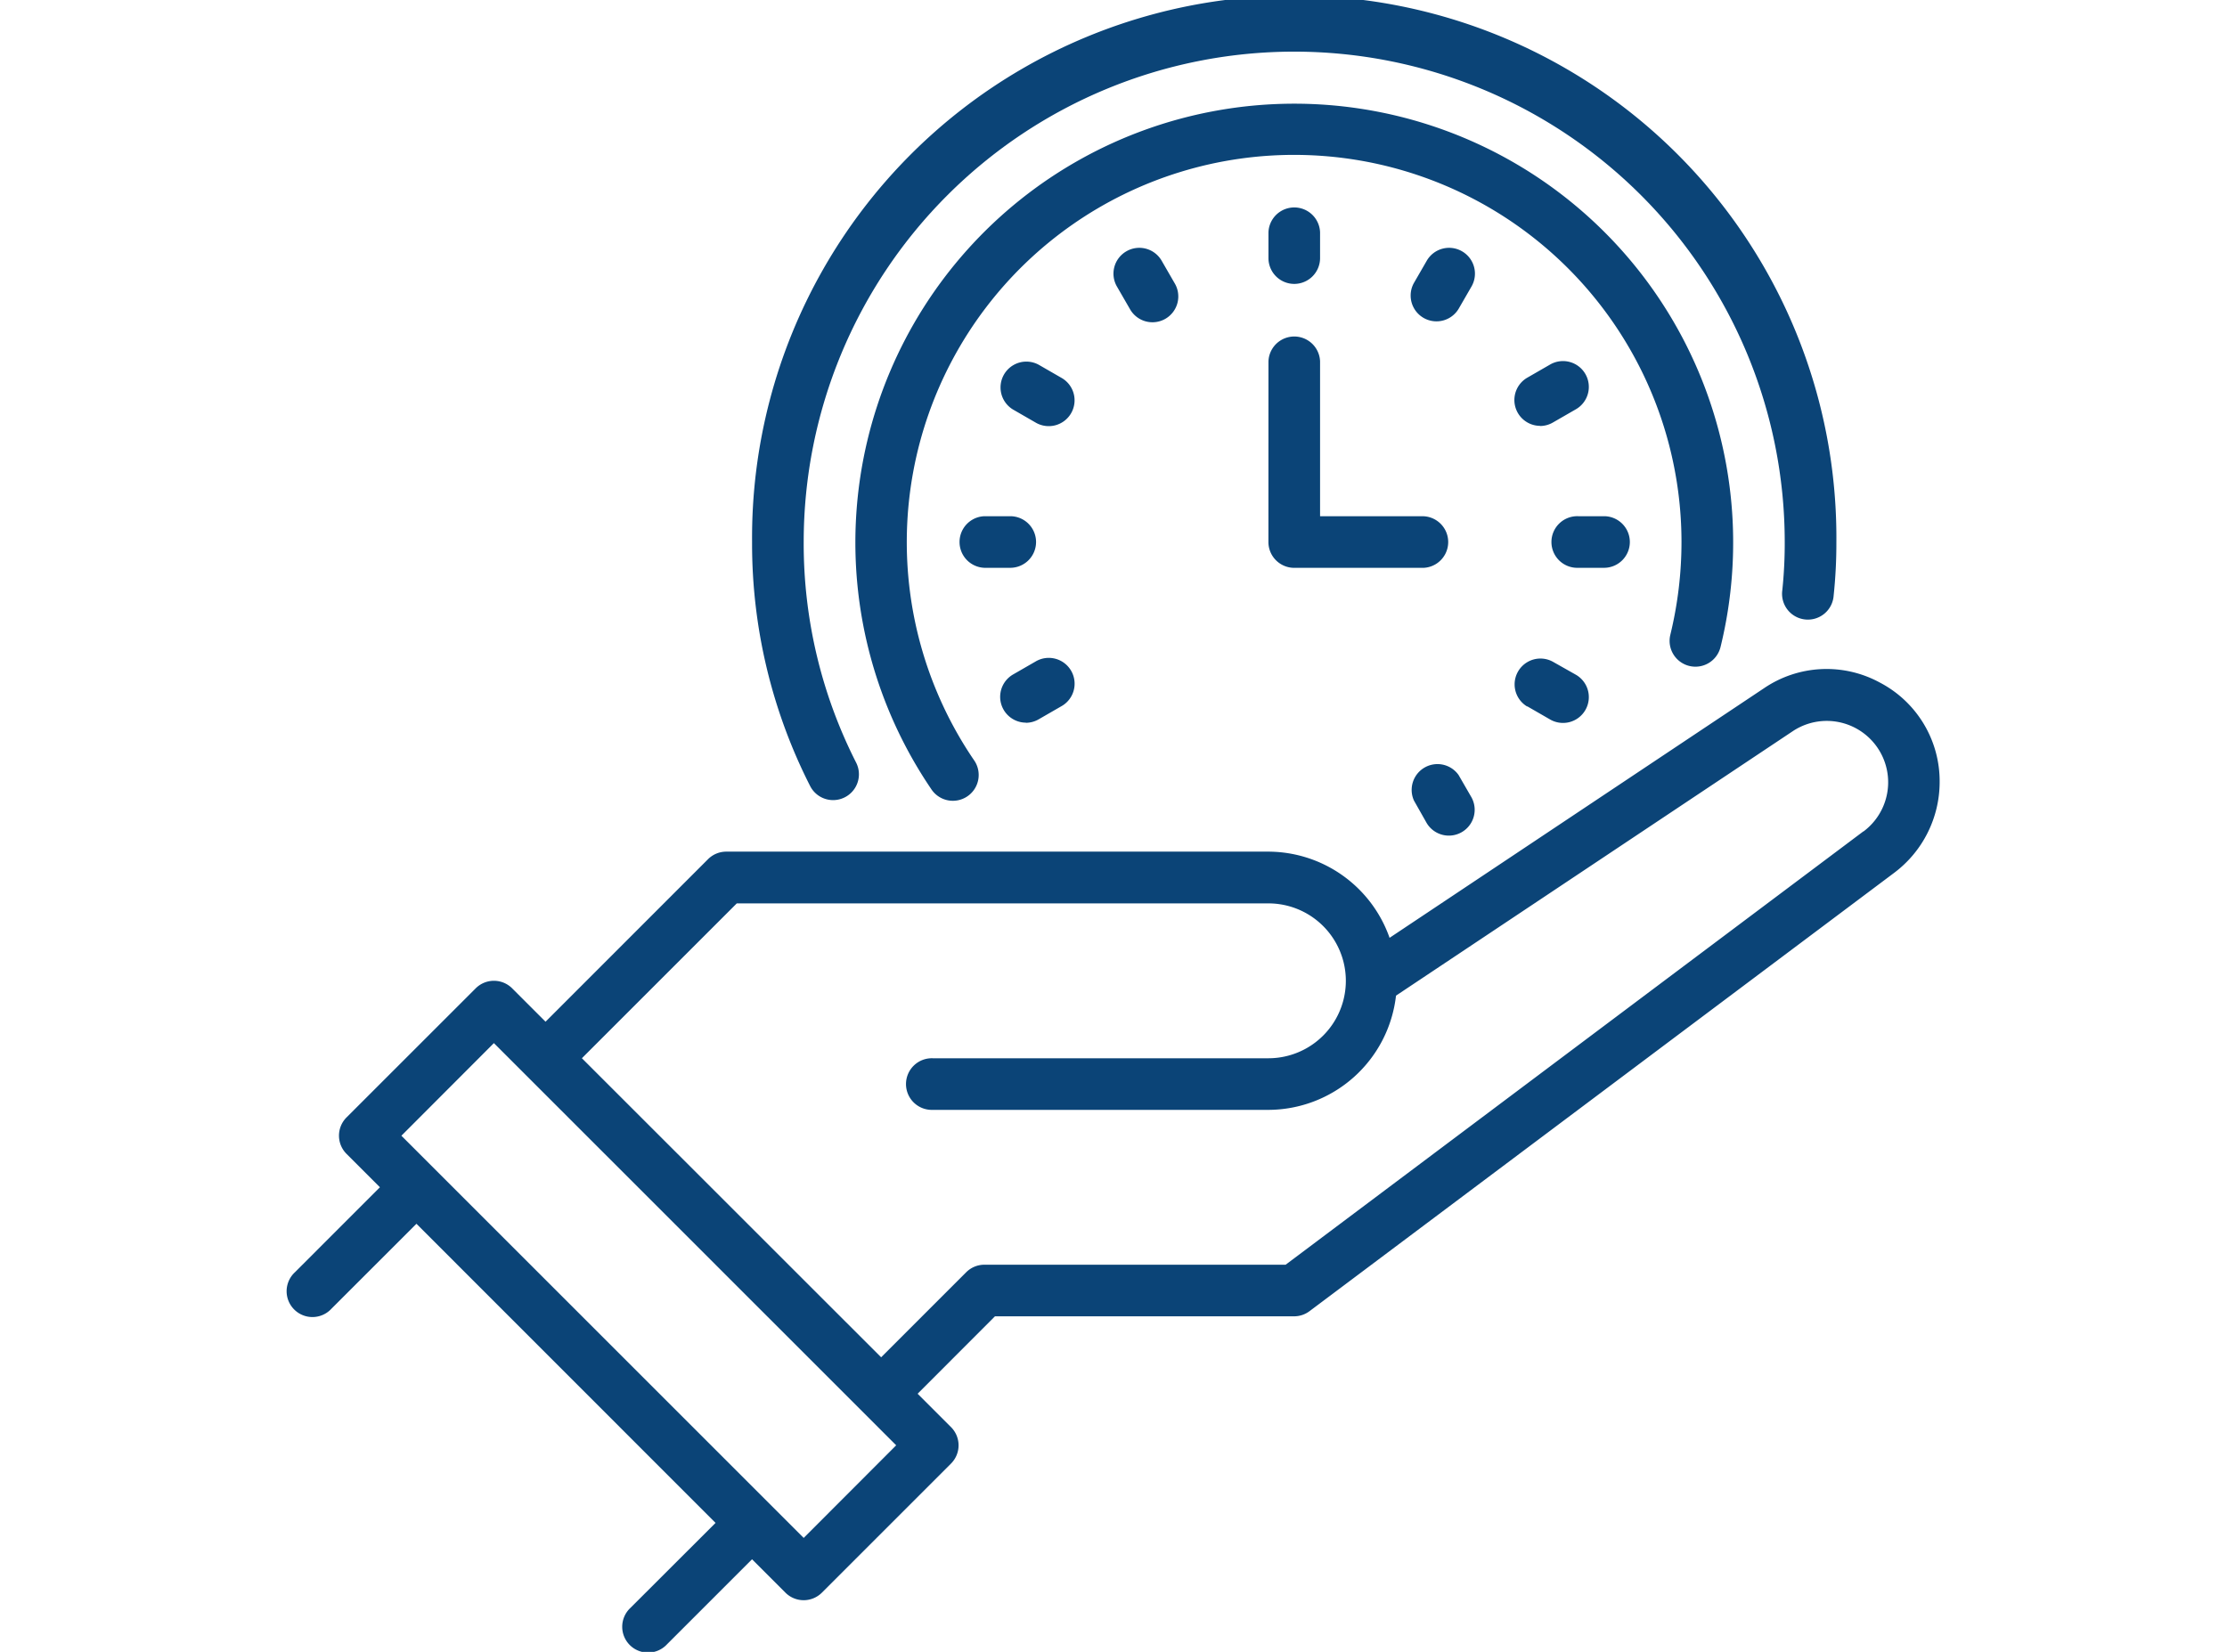
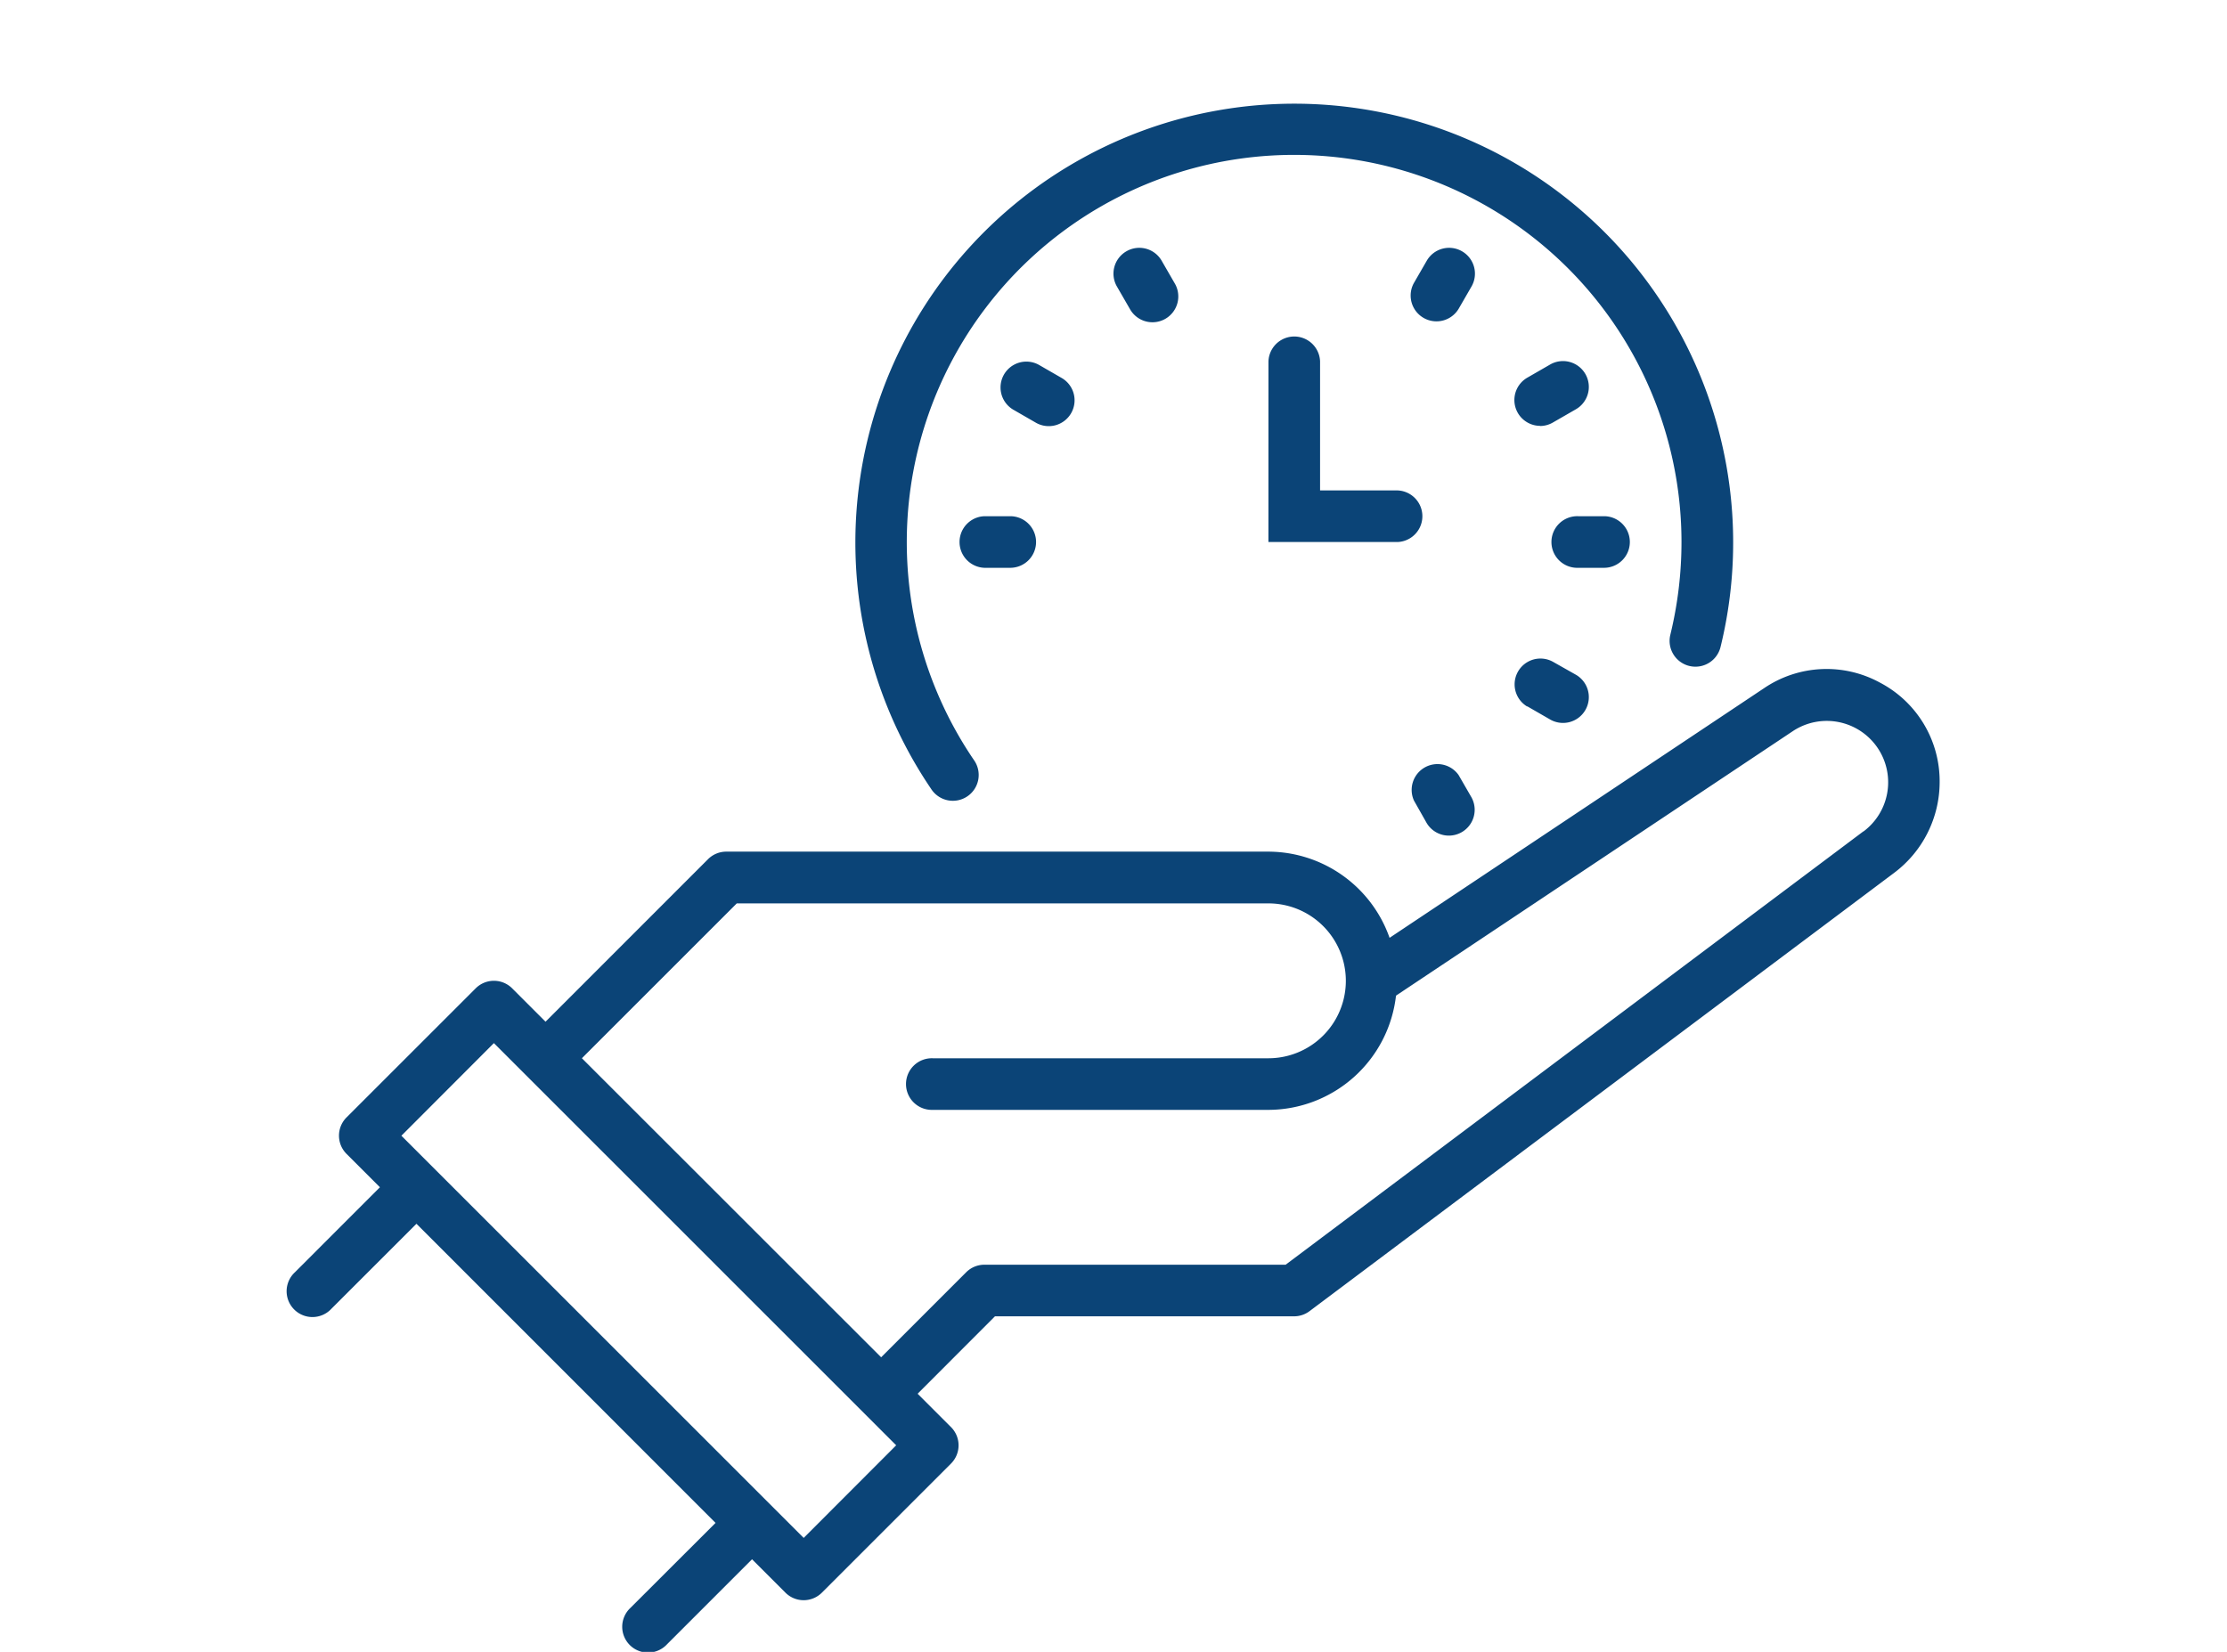
<svg xmlns="http://www.w3.org/2000/svg" width="62" height="46" viewBox="0 0 62 46">
  <defs>
    <clipPath id="clip-Works_as_a_Time-saver_">
      <rect width="62" height="46" />
    </clipPath>
  </defs>
  <g id="Works_as_a_Time-saver_" data-name="Works as a Time-saver " clip-path="url(#clip-Works_as_a_Time-saver_)">
    <g id="Give_Time" data-name="Give Time" transform="translate(8)">
      <path id="Path_83" data-name="Path 83" d="M44.338,26.3a3.1,3.1,0,0,0-3.229.157L30.686,33.407a3.588,3.588,0,0,0-3.374-2.4H12.219a.718.718,0,0,0-.508.211L7.188,35.743l-.929-.929a.718.718,0,0,0-1.016,0L1.648,38.408a.718.718,0,0,0,0,1.016l.929.929L.211,42.72a.719.719,0,1,0,1.016,1.016L3.594,41.37,11.921,49.7,9.554,52.064a.719.719,0,1,0,1.016,1.016l2.367-2.367.929.929a.718.718,0,0,0,1.016,0l3.594-3.594a.718.718,0,0,0,0-1.016l-.929-.929L19.7,43.947h8.327a.717.717,0,0,0,.431-.144l16.28-12.209A3.163,3.163,0,0,0,46,29.077,3.1,3.1,0,0,0,44.338,26.3ZM14.375,50.118l-11.2-11.2L5.75,36.339l11.2,11.2Zm29.5-19.674L27.792,42.51H19.406a.718.718,0,0,0-.508.211l-2.367,2.367L8.2,36.76l4.312-4.312h14.8a2.156,2.156,0,0,1,0,4.313H17.969a.719.719,0,1,0,0,1.437h9.344a3.586,3.586,0,0,0,3.552-3.181l11.041-7.361a1.709,1.709,0,0,1,1.974,2.789Z" transform="translate(0 -7.291)" fill="#0b4477" />
-       <path id="Path_84" data-name="Path 84" d="M20.257,22.281a.719.719,0,0,0,.64-1.044,13.452,13.452,0,0,1-1.46-6.143,13.656,13.656,0,0,1,27.312,0,12.5,12.5,0,0,1-.067,1.34.719.719,0,1,0,1.429.152,13.866,13.866,0,0,0,.076-1.492,15.094,15.094,0,1,0-30.187,0,14.871,14.871,0,0,0,1.616,6.794A.717.717,0,0,0,20.257,22.281Z" transform="translate(-5.062)" fill="#0b4477" />
      <path id="Path_85" data-name="Path 85" d="M45.218,19.67a.719.719,0,0,0,.869-.528A12.219,12.219,0,1,0,24.107,23.09a.719.719,0,1,0,1.19-.806A10.784,10.784,0,1,1,45,16.219a10.921,10.921,0,0,1-.31,2.58.719.719,0,0,0,.527.871Z" transform="translate(-6.187 -1.125)" fill="#0b4477" />
-       <path id="Path_86" data-name="Path 86" d="M38.719,10.156a.719.719,0,0,0,.719-.719V8.719a.719.719,0,0,0-1.437,0v.719A.719.719,0,0,0,38.719,10.156Z" transform="translate(-10.687 -2.25)" fill="#0b4477" />
      <path id="Path_87" data-name="Path 87" d="M32.359,9.7a.718.718,0,0,0-.263.982l.359.622a.719.719,0,1,0,1.245-.719l-.359-.622a.718.718,0,0,0-.982-.263Z" transform="translate(-9 -2.702)" fill="#0b4477" />
      <path id="Path_88" data-name="Path 88" d="M29.308,14.455l-.623-.359a.719.719,0,0,0-.719,1.245l.623.359a.719.719,0,1,0,.719-1.245Z" transform="translate(-7.764 -3.937)" fill="#0b4477" />
      <path id="Path_89" data-name="Path 89" d="M28.156,20.719A.719.719,0,0,0,27.437,20h-.719a.719.719,0,0,0,0,1.437h.719A.719.719,0,0,0,28.156,20.719Z" transform="translate(-7.312 -5.625)" fill="#0b4477" />
-       <path id="Path_90" data-name="Path 90" d="M28.327,27.3a.715.715,0,0,0,.359-.1l.623-.359a.719.719,0,1,0-.719-1.245l-.623.359a.719.719,0,0,0,.36,1.341Z" transform="translate(-7.764 -7.172)" fill="#0b4477" />
      <path id="Path_91" data-name="Path 91" d="M43.955,31.227a.719.719,0,0,0,1.245-.719l-.359-.622A.719.719,0,0,0,43.6,30.6Z" transform="translate(-12.234 -8.304)" fill="#0b4477" />
      <path id="Path_92" data-name="Path 92" d="M47.886,26.841l.623.359a.719.719,0,1,0,.719-1.245L48.6,25.6a.719.719,0,0,0-.719,1.245Z" transform="translate(-13.367 -7.172)" fill="#0b4477" />
      <path id="Path_93" data-name="Path 93" d="M51.156,20.719A.719.719,0,0,0,50.438,20h-.719a.719.719,0,1,0,0,1.437h.719A.719.719,0,0,0,51.156,20.719Z" transform="translate(-13.781 -5.625)" fill="#0b4477" />
      <path id="Path_94" data-name="Path 94" d="M48.246,15.8a.715.715,0,0,0,.359-.1l.623-.359a.719.719,0,1,0-.719-1.245l-.623.359a.719.719,0,0,0,.36,1.341Z" transform="translate(-13.367 -3.937)" fill="#0b4477" />
      <path id="Path_95" data-name="Path 95" d="M44.937,9.7a.718.718,0,0,0-.982.263l-.359.622a.719.719,0,0,0,1.245.719l.359-.622a.718.718,0,0,0-.263-.982Z" transform="translate(-12.234 -2.702)" fill="#0b4477" />
-       <path id="Path_96" data-name="Path 96" d="M38,18.75a.719.719,0,0,0,.719.719h3.594a.719.719,0,0,0,0-1.437H39.438V13.719a.719.719,0,0,0-1.437,0Z" transform="translate(-10.687 -3.656)" fill="#0b4477" />
+       <path id="Path_96" data-name="Path 96" d="M38,18.75h3.594a.719.719,0,0,0,0-1.437H39.438V13.719a.719.719,0,0,0-1.437,0Z" transform="translate(-10.687 -3.656)" fill="#0b4477" />
    </g>
  </g>
</svg>